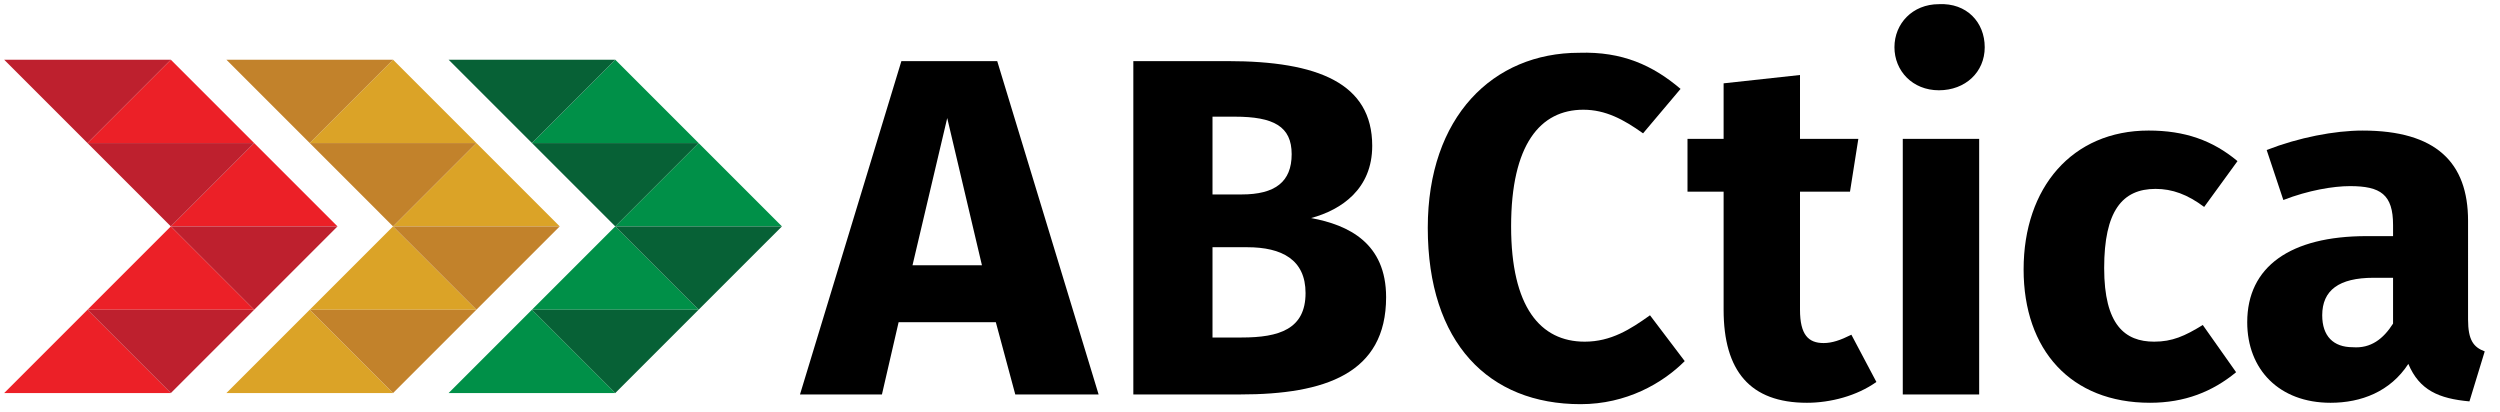
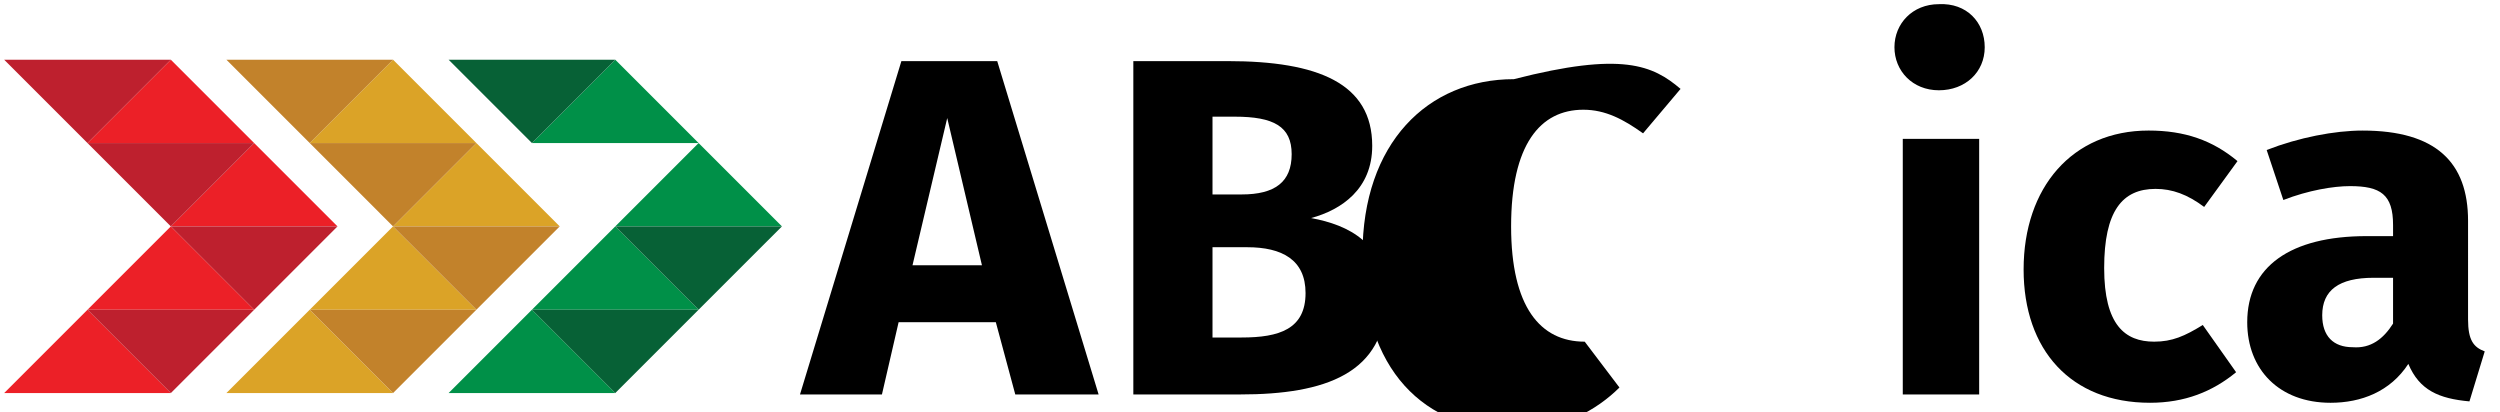
<svg xmlns="http://www.w3.org/2000/svg" version="1.1" id="Слой_1" x="0px" y="0px" viewBox="0 0 180 29.7" style="enable-background:new 0 0 180 29.7;" xml:space="preserve">
  <style type="text/css">
	.st0{fill:#009048;}
	.st1{fill:#076136;}
	.st2{fill:#DBA327;}
	.st3{fill:#C2822B;}
	.st4{fill:#EC2027;}
	.st5{fill:#BE202E;}
</style>
  <g id="var.5_2_">
    <g>
      <path d="M71.7,23.2h-7l-1.2,5.2h-5.9l7.3-24h6.9l7.3,24h-6L71.7,23.2z M70.7,19.1L68.2,8.5l-2.5,10.6H70.7z" />
      <path d="M99.8,21.4c0,5.5-4.4,7-10.5,7h-7.7v-24h6.8c6.5,0,10.4,1.6,10.4,6.1c0,3.1-2.2,4.6-4.4,5.2    C97.1,16.2,99.8,17.5,99.8,21.4z M87.3,8.4v5.6h2.1c2.4,0,3.6-0.9,3.6-2.9c0-2-1.3-2.7-4.1-2.7H87.3z M94,21.1    c0-2.4-1.7-3.3-4.2-3.3h-2.5v6.5h2.1C92.1,24.3,94,23.7,94,21.1z" />
-       <path d="M121,6.4l-2.7,3.2c-1.4-1-2.7-1.7-4.3-1.7c-3.1,0-5.2,2.5-5.2,8.4c0,5.8,2.1,8.3,5.3,8.3c1.9,0,3.3-0.9,4.7-1.9l2.5,3.3    c-1.6,1.6-4.2,3.1-7.5,3.1c-6.6,0-11-4.4-11-12.7c0-8,4.7-12.6,10.9-12.6C116.8,3.7,119,4.7,121,6.4z" />
-       <path d="M135.1,27.5c-1.4,1-3.3,1.5-5,1.5c-4.1,0-6-2.3-6-6.7v-8.5h-2.6V10h2.6V6l5.5-0.6V10h4.2l-0.6,3.8h-3.6v8.5    c0,1.8,0.6,2.4,1.7,2.4c0.6,0,1.2-0.2,2-0.6L135.1,27.5z" />
+       <path d="M121,6.4l-2.7,3.2c-1.4-1-2.7-1.7-4.3-1.7c-3.1,0-5.2,2.5-5.2,8.4c0,5.8,2.1,8.3,5.3,8.3l2.5,3.3    c-1.6,1.6-4.2,3.1-7.5,3.1c-6.6,0-11-4.4-11-12.7c0-8,4.7-12.6,10.9-12.6C116.8,3.7,119,4.7,121,6.4z" />
      <path d="M142.9,3.4c0,1.8-1.4,3.1-3.3,3.1c-1.9,0-3.2-1.4-3.2-3.1s1.3-3.1,3.2-3.1C141.6,0.2,142.9,1.6,142.9,3.4z M142.5,28.4    H137V10h5.5V28.4z" />
      <path d="M161.1,11.6l-2.4,3.3c-1.2-0.9-2.3-1.3-3.5-1.3c-2.4,0-3.7,1.6-3.7,5.7c0,4.1,1.5,5.3,3.6,5.3c1.3,0,2.2-0.4,3.5-1.2    l2.4,3.4c-1.7,1.4-3.7,2.2-6.2,2.2c-5.7,0-9.1-3.8-9.1-9.6c0-5.9,3.5-10,9-10C157.3,9.4,159.3,10.1,161.1,11.6z" />
      <path d="M178.9,25.3l-1.1,3.6c-2.2-0.2-3.6-0.8-4.4-2.7c-1.3,2-3.4,2.8-5.6,2.8c-3.7,0-6-2.4-6-5.8c0-4,3.1-6.2,8.6-6.2h1.9v-0.8    c0-2.2-0.9-2.8-3.1-2.8c-1.2,0-3,0.3-4.8,1l-1.2-3.6c2.3-0.9,4.9-1.4,6.9-1.4c5.3,0,7.6,2.3,7.6,6.5V23    C177.7,24.5,178.1,25,178.9,25.3z M172.3,23.3V20h-1.4c-2.5,0-3.7,0.9-3.7,2.7c0,1.5,0.8,2.3,2.2,2.3    C170.7,25.1,171.6,24.4,172.3,23.3z" />
    </g>
    <g id="sign_1_">
      <g id="green_1_">
        <g>
          <polygon class="st0" points="44.3,28.3 32.3,28.3 38.3,22.3     " />
        </g>
        <g>
          <g>
            <polygon class="st0" points="44.3,16.3 38.3,22.3 50.3,22.3      " />
          </g>
          <g>
            <polygon class="st1" points="38.3,22.3 44.3,28.3 50.3,22.3      " />
          </g>
        </g>
        <g>
          <g>
            <polygon class="st0" points="50.3,10.3 44.3,16.3 56.3,16.3      " />
          </g>
          <g>
            <polygon class="st1" points="44.3,16.3 50.3,22.3 56.3,16.3      " />
          </g>
        </g>
        <g>
          <g>
            <polygon class="st0" points="44.3,4.3 38.3,10.3 50.3,10.3      " />
          </g>
          <g>
-             <polygon class="st1" points="38.3,10.3 44.3,16.3 50.3,10.3      " />
-           </g>
+             </g>
        </g>
        <g>
          <polygon class="st1" points="44.3,4.3 38.3,10.3 32.3,4.3     " />
        </g>
      </g>
      <g id="yellow_1_">
        <g>
          <polygon class="st2" points="28.3,28.3 16.3,28.3 22.3,22.3     " />
        </g>
        <g>
          <g>
            <polygon class="st2" points="28.3,16.3 22.3,22.3 34.3,22.3      " />
          </g>
          <g>
            <polygon class="st3" points="22.3,22.3 28.3,28.3 34.3,22.3      " />
          </g>
        </g>
        <g>
          <g>
            <polygon class="st2" points="34.3,10.3 28.3,16.3 40.3,16.3      " />
          </g>
          <g>
            <polygon class="st3" points="28.3,16.3 34.3,22.3 40.3,16.3      " />
          </g>
        </g>
        <g>
          <g>
            <polygon class="st2" points="28.3,4.3 22.3,10.3 34.3,10.3      " />
          </g>
          <g>
            <polygon class="st3" points="22.3,10.3 28.3,16.3 34.3,10.3      " />
          </g>
        </g>
        <g>
          <polygon class="st3" points="28.3,4.3 22.3,10.3 16.3,4.3     " />
        </g>
      </g>
      <g id="red_1_">
        <g>
          <polygon class="st4" points="12.3,28.3 0.3,28.3 6.3,22.3     " />
        </g>
        <g>
          <g>
            <polygon class="st4" points="12.3,16.3 6.3,22.3 18.3,22.3      " />
          </g>
          <g>
            <polygon class="st5" points="6.3,22.3 12.3,28.3 18.3,22.3      " />
          </g>
        </g>
        <g>
          <g>
            <polygon class="st4" points="18.3,10.3 12.3,16.3 24.3,16.3      " />
          </g>
          <g>
            <polygon class="st5" points="12.3,16.3 18.3,22.3 24.3,16.3      " />
          </g>
        </g>
        <g>
          <g>
            <polygon class="st4" points="12.3,4.3 6.3,10.3 18.3,10.3      " />
          </g>
          <g>
            <polygon class="st5" points="6.3,10.3 12.3,16.3 18.3,10.3      " />
          </g>
        </g>
        <g>
          <polygon class="st5" points="12.3,4.3 6.3,10.3 0.3,4.3     " />
        </g>
      </g>
    </g>
  </g>
</svg>